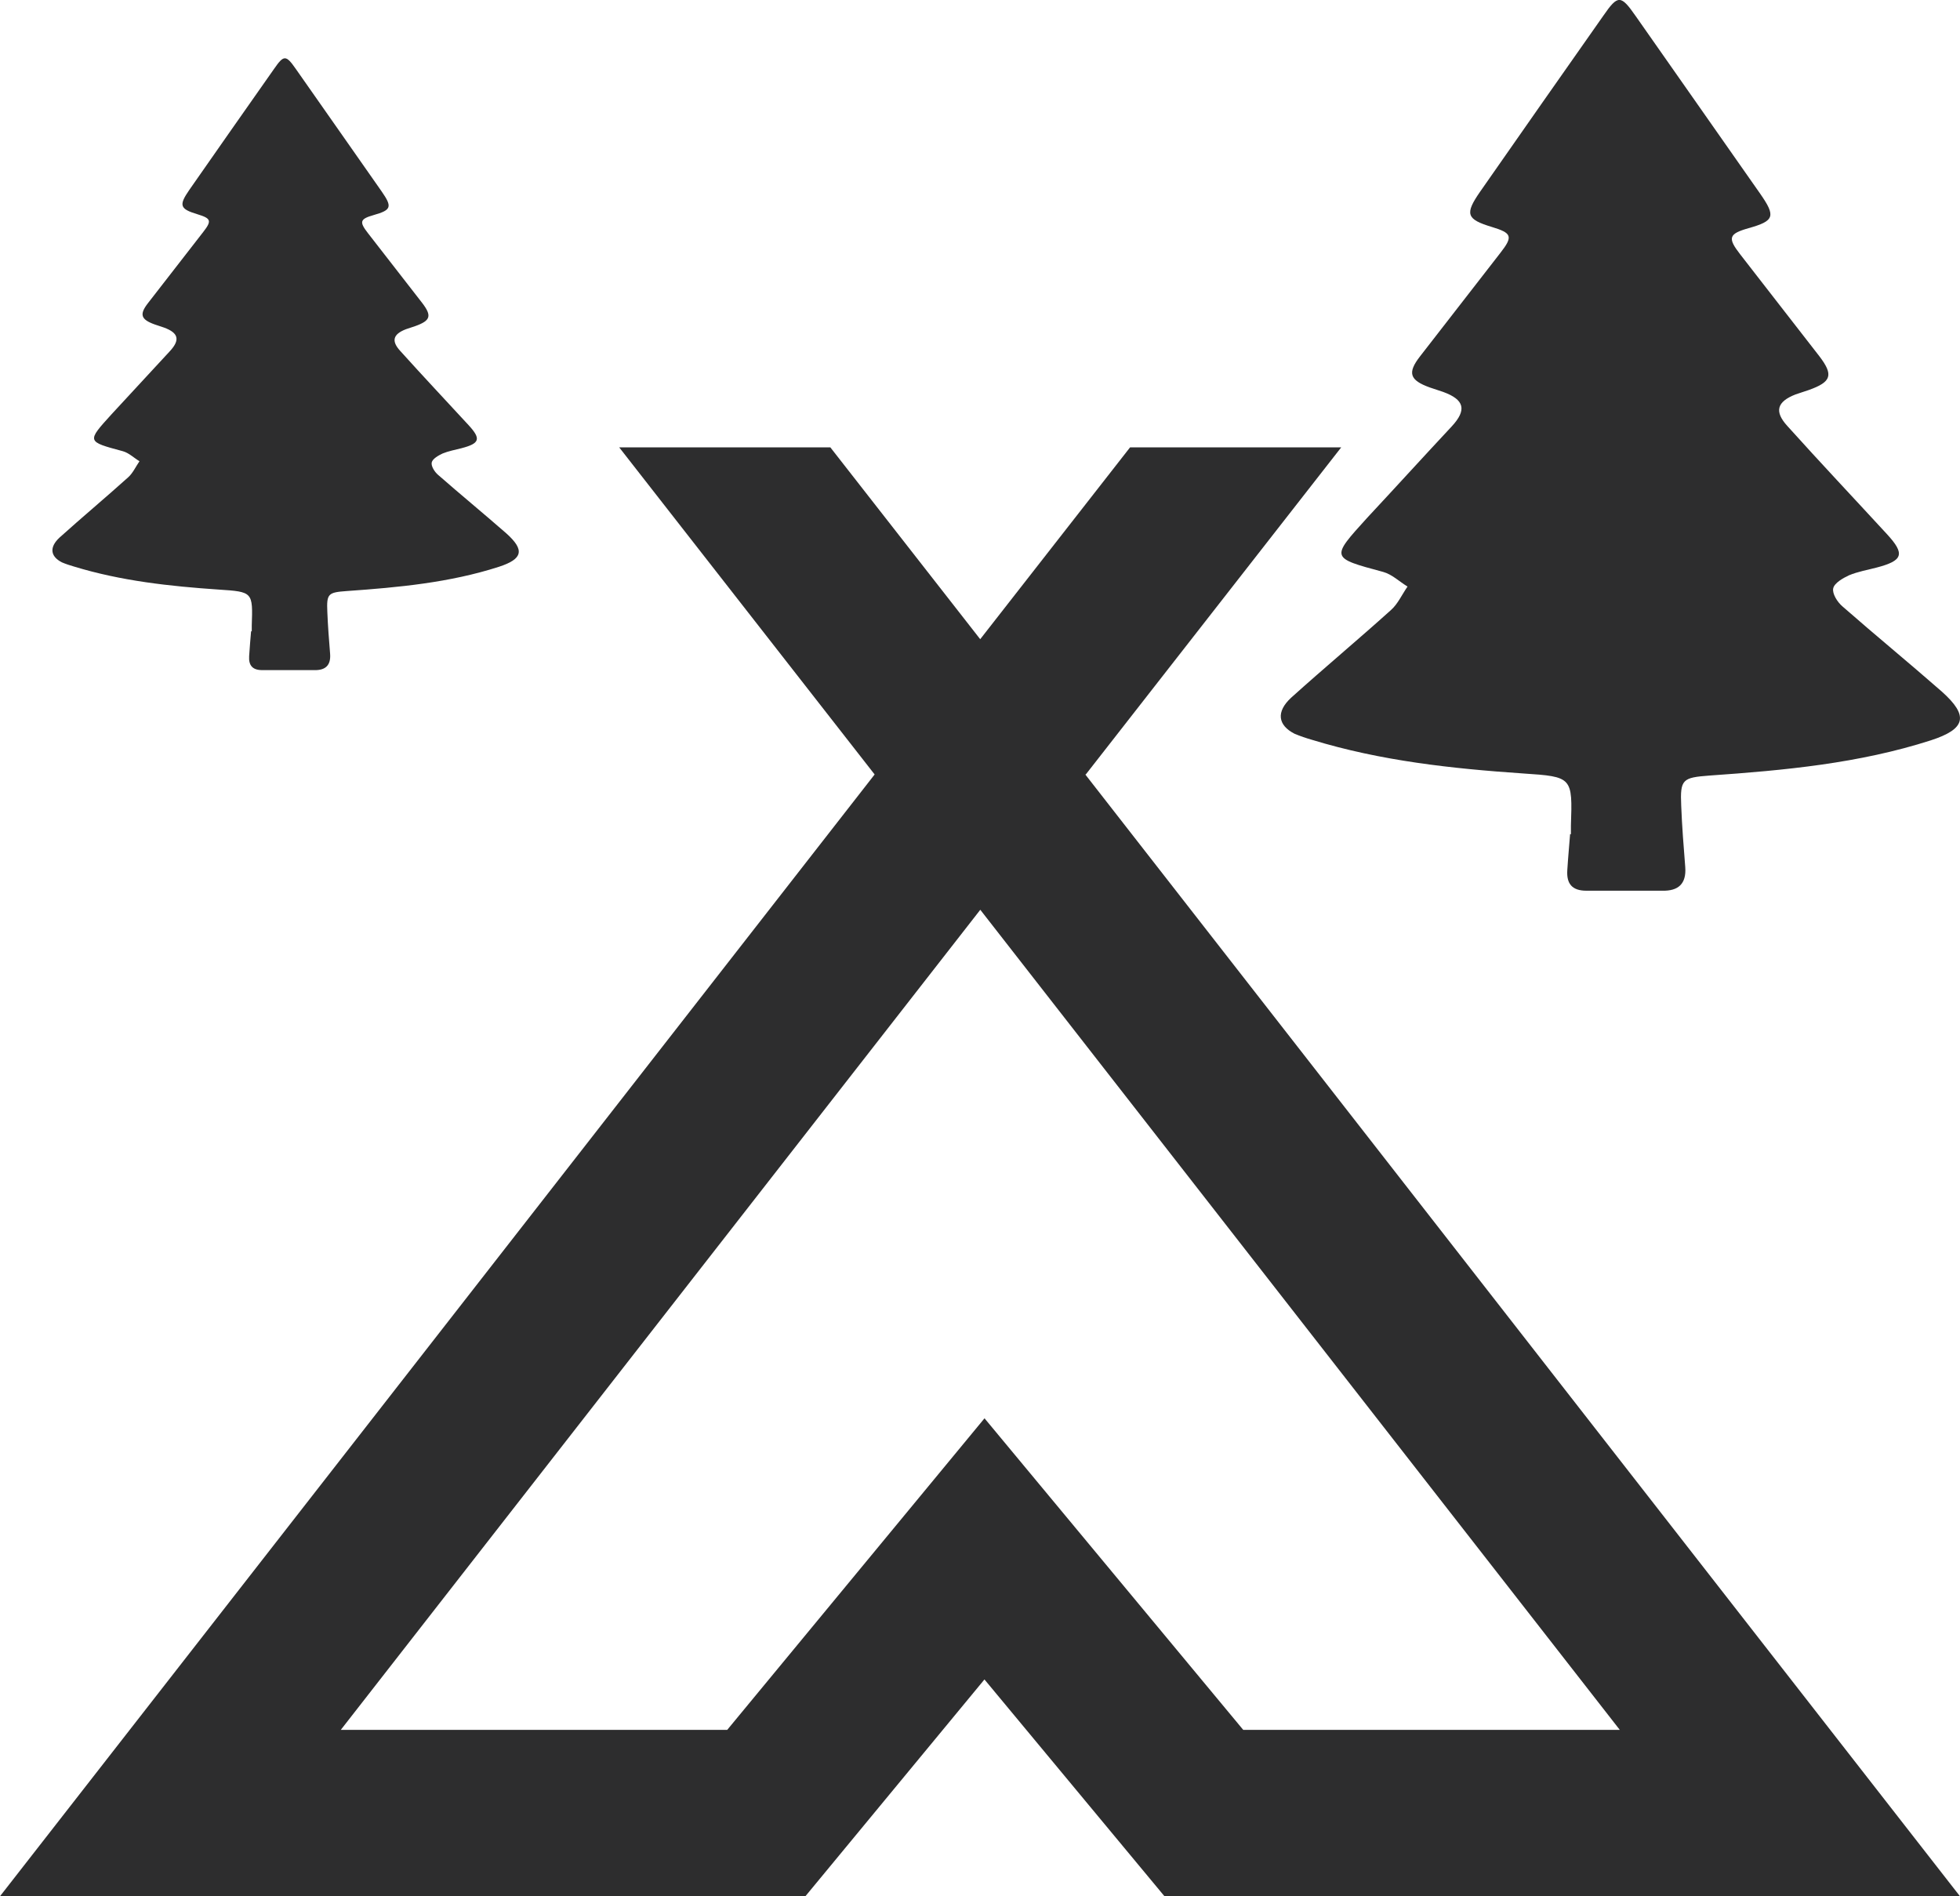
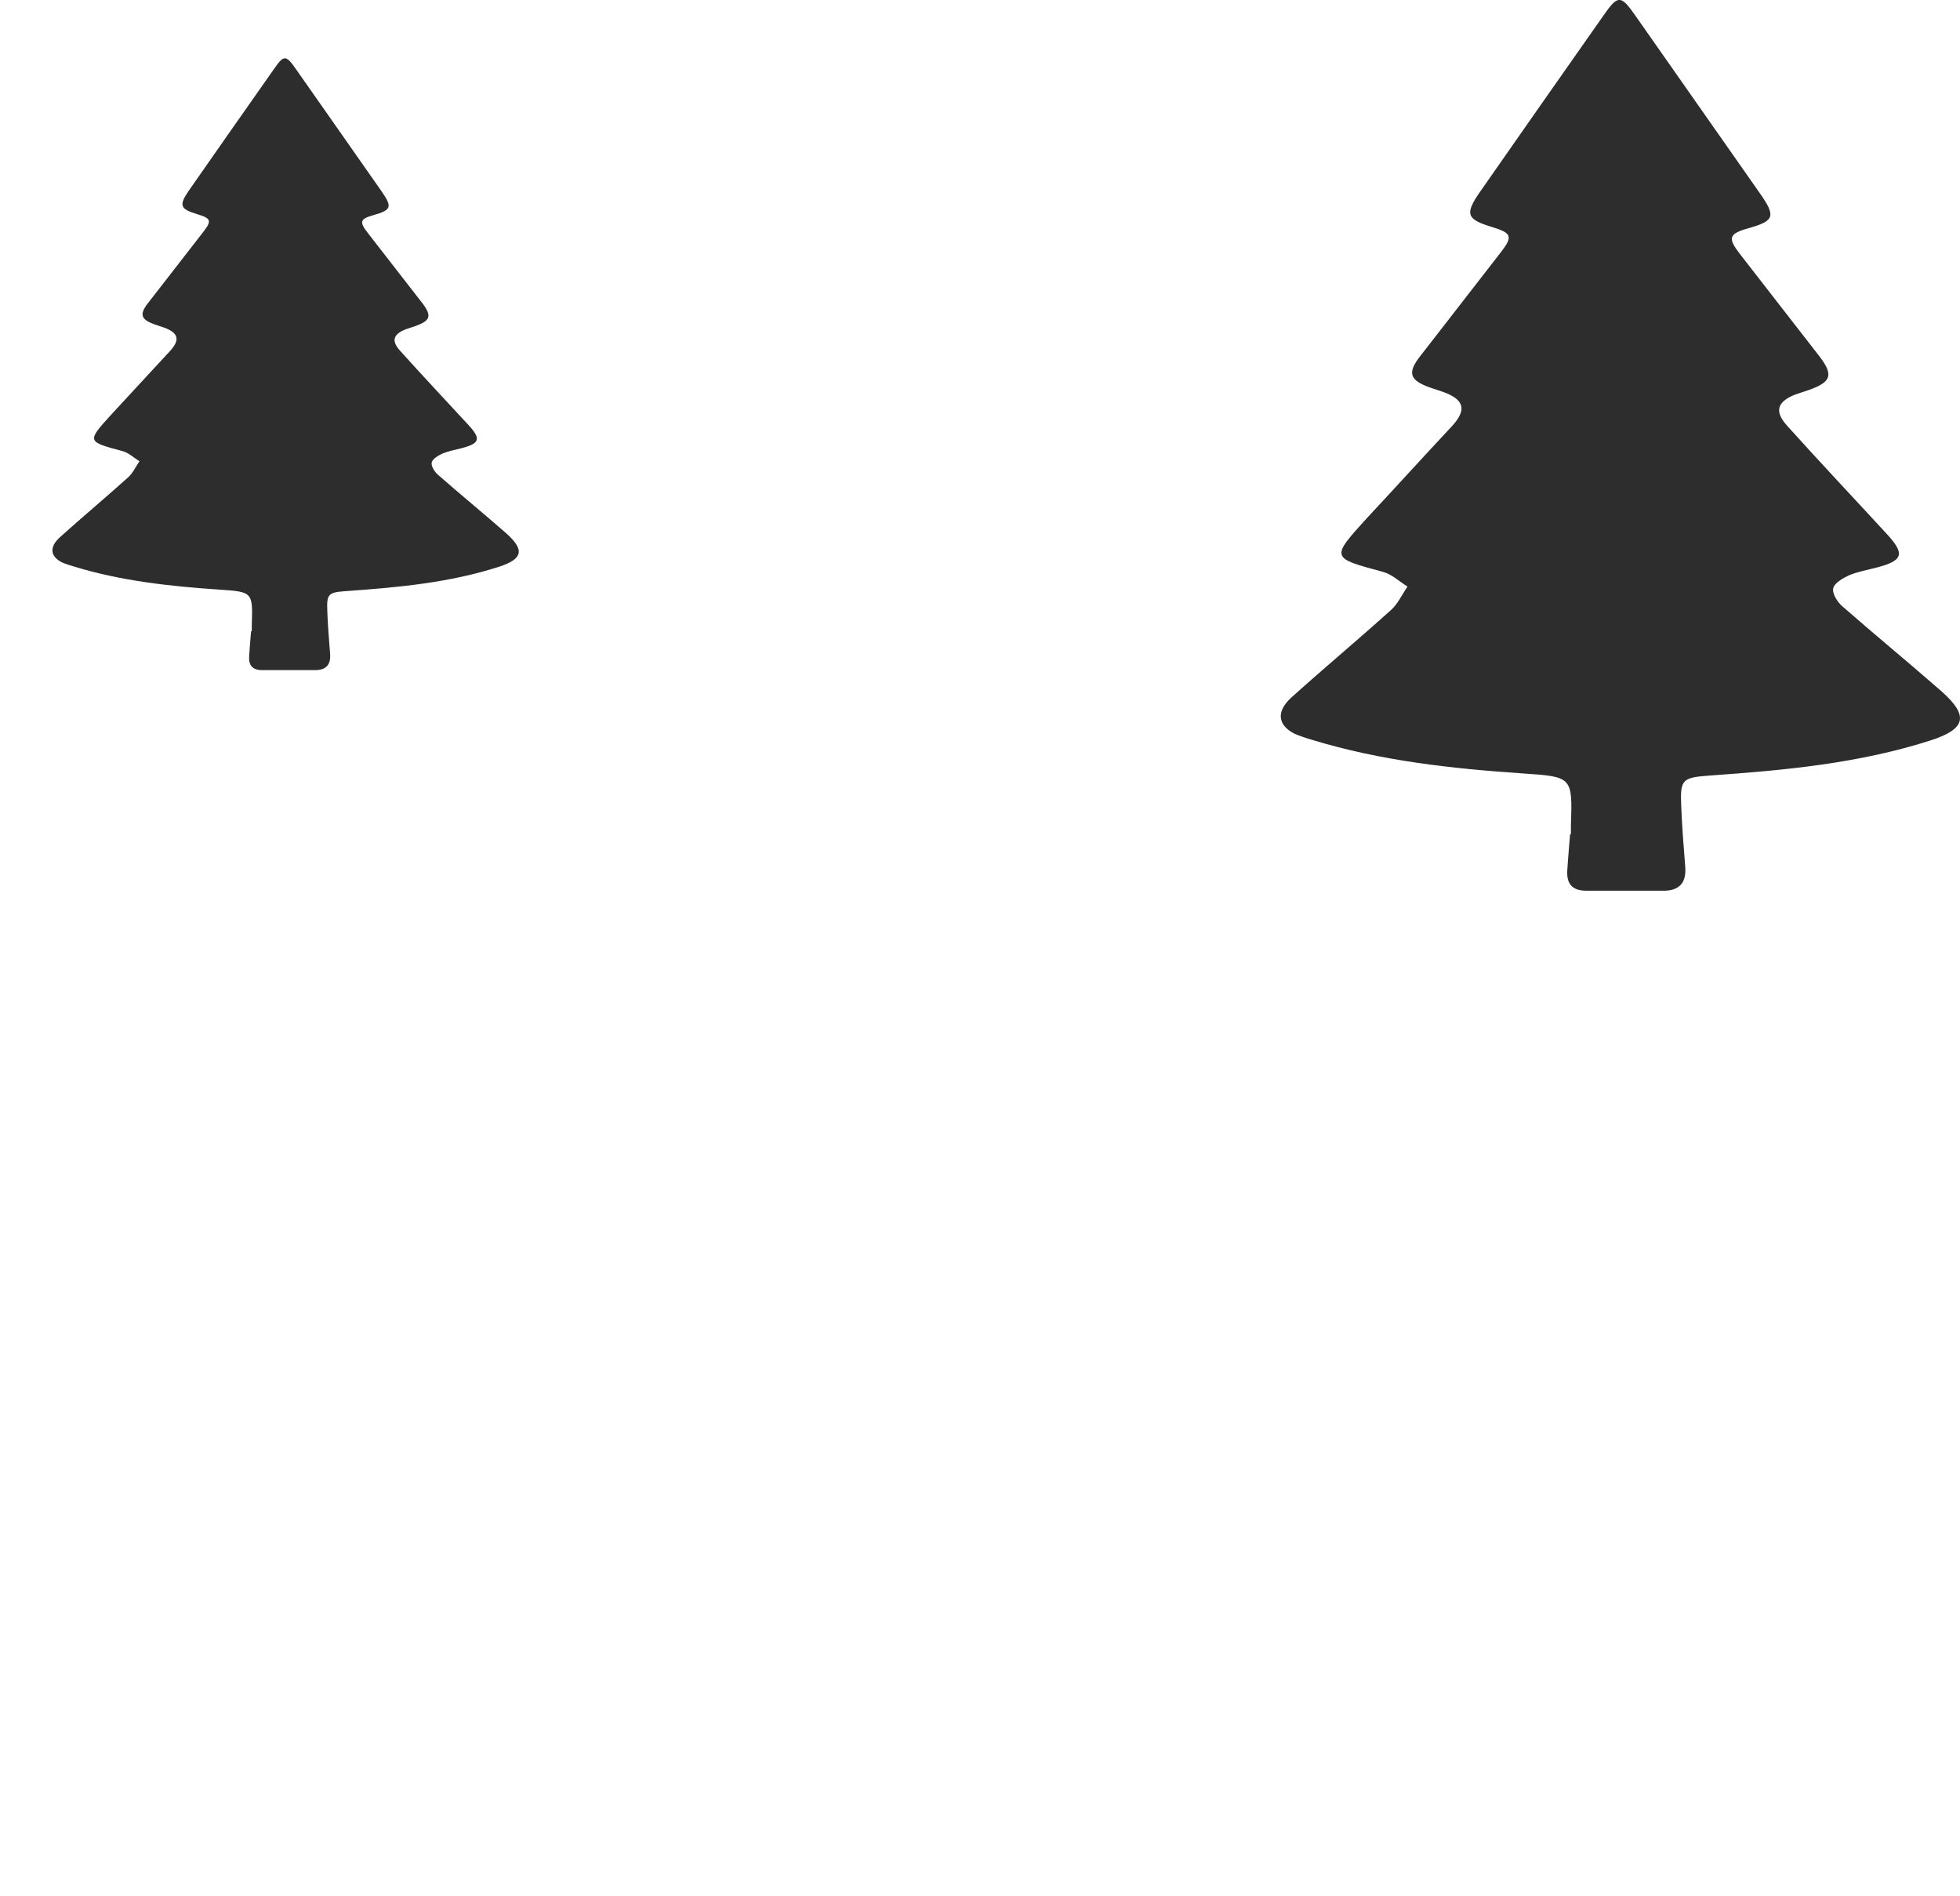
<svg xmlns="http://www.w3.org/2000/svg" id="Ebene_1" data-name="Ebene 1" viewBox="0 0 471 455.61">
  <defs>
    <style>
      .cls-1 {
        fill: #2d2d2e;
      }
    </style>
  </defs>
-   <path class="cls-1" d="m260.81,186.08h.11l61.38-78.59h-50.74l-36.01,46.09-36.01-46.09h-50.74l61.38,78.59L0,455.61h193.54l43.03-52.09,43.26,52.09h191.16l-210.19-269.53Zm-24.23,154.7l-61.83,74.86h-92.86l153.68-197.05,153.68,197.05h-90.49l-62.17-74.86Z" />
  <path class="cls-1" d="m377.5,200.46v-2.05c.39-11.69.39-11.79-11.49-12.57-17.14-1.17-34.19-3.02-50.75-8.09-1.36-.39-2.82-.88-4.19-1.46-3.99-2.05-4.48-5.26-.78-8.67,7.89-7.11,16.07-13.93,23.96-21.04,1.66-1.46,2.63-3.7,3.99-5.65-1.95-1.17-3.7-2.92-5.84-3.51-12.66-3.41-12.66-3.31-3.9-12.96,6.82-7.31,13.54-14.71,20.36-22.01,3.7-3.99,3.02-6.43-2.05-8.28-1.07-.39-2.14-.68-3.21-1.07-4.87-1.75-5.45-3.51-2.34-7.5,6.43-8.28,12.86-16.56,19.29-24.84,3.12-3.99,2.73-4.77-2.05-6.23-6.14-1.85-6.53-3.12-2.82-8.47,9.84-14.12,19.68-28.15,29.61-42.28,3.51-5.07,4.19-5.07,7.79.1,9.94,14.22,19.97,28.44,29.91,42.67,3.8,5.45,3.41,6.53-2.82,8.28-4.77,1.36-5.07,2.34-1.95,6.33,6.33,8.18,12.66,16.27,19,24.45,3.41,4.48,2.92,6.14-2.53,8.09-1.07.39-2.14.68-3.21,1.07-4.48,1.75-5.16,4.09-1.95,7.6,7.89,8.77,15.98,17.34,23.96,26.01,4.38,4.77,3.8,6.33-2.53,7.99-2.24.58-4.48.97-6.62,1.85-1.46.68-3.51,1.85-3.8,3.12s.97,3.31,2.24,4.38c7.89,6.92,15.98,13.54,23.87,20.46,6.53,5.84,5.75,8.96-2.63,11.69-17.24,5.55-35.17,7.21-53.19,8.47-6.53.49-7.11.88-6.82,7.31.19,4.87.58,9.84.97,14.71.29,3.99-1.66,5.75-5.55,5.65h-18.22c-3.41,0-4.77-1.66-4.58-4.87.19-3.12.49-6.23.68-8.77l.19.1Z" />
  <path class="cls-1" d="m60.5,151.7v-1.41c.27-8.03.27-8.1-7.9-8.63-11.78-.8-23.49-2.07-34.86-5.55-.94-.27-1.94-.6-2.88-1-2.74-1.41-3.08-3.61-.54-5.96,5.42-4.88,11.04-9.57,16.46-14.45,1.14-1,1.81-2.54,2.74-3.88-1.34-.8-2.54-2.01-4.01-2.41-8.7-2.34-8.7-2.27-2.68-8.9,4.68-5.02,9.3-10.1,13.98-15.12,2.54-2.74,2.07-4.42-1.41-5.69-.74-.27-1.47-.47-2.21-.74-3.35-1.2-3.75-2.41-1.61-5.15,4.42-5.69,8.83-11.38,13.25-17.06,2.14-2.74,1.87-3.28-1.41-4.28-4.22-1.27-4.48-2.14-1.94-5.82,6.76-9.7,13.52-19.34,20.34-29.04,2.41-3.48,2.88-3.48,5.35.07,6.83,9.77,13.72,19.54,20.54,29.31,2.61,3.75,2.34,4.48-1.94,5.69-3.28.94-3.48,1.61-1.34,4.35,4.35,5.62,8.7,11.17,13.05,16.79,2.34,3.08,2.01,4.22-1.74,5.55-.74.27-1.47.47-2.21.74-3.08,1.2-3.55,2.81-1.34,5.22,5.42,6.02,10.97,11.91,16.46,17.87,3.01,3.28,2.61,4.35-1.74,5.49-1.54.4-3.08.67-4.55,1.27-1,.47-2.41,1.27-2.61,2.14s.67,2.27,1.54,3.01c5.42,4.75,10.97,9.3,16.39,14.05,4.48,4.01,3.95,6.16-1.81,8.03-11.84,3.81-24.16,4.95-36.53,5.82-4.48.33-4.88.6-4.68,5.02.13,3.35.4,6.76.67,10.1.2,2.74-1.14,3.95-3.81,3.88h-12.51c-2.34,0-3.28-1.14-3.14-3.35.13-2.14.33-4.28.47-6.02l.13.07Z" />
</svg>